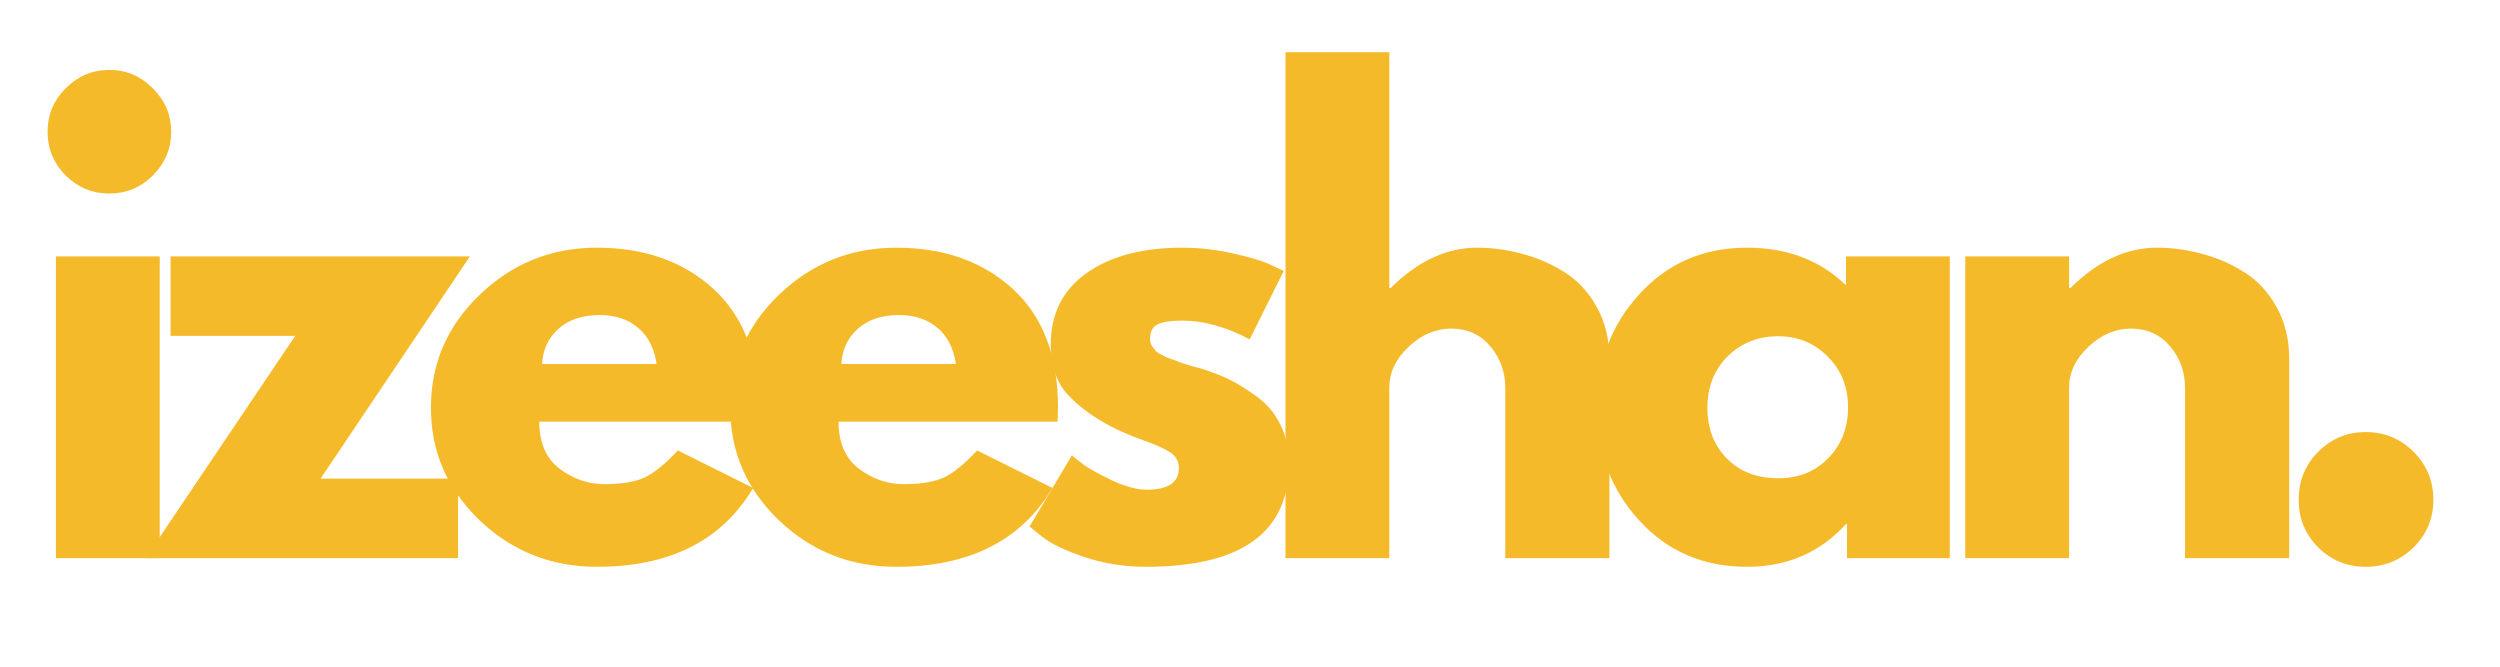
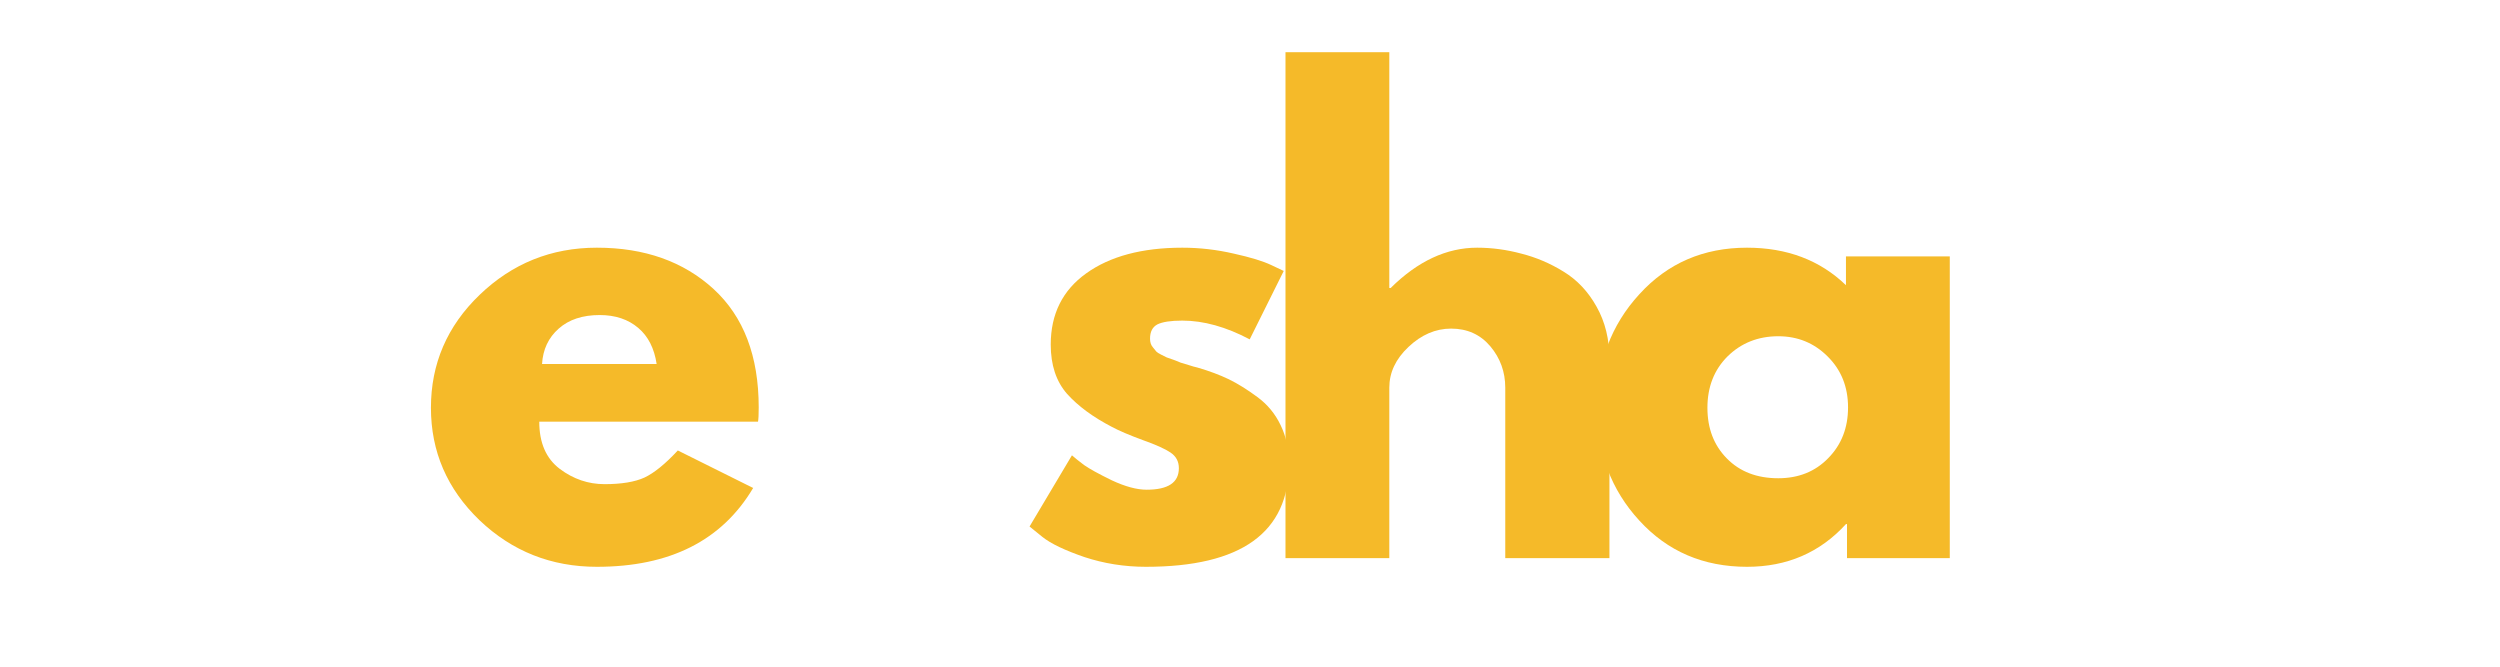
<svg xmlns="http://www.w3.org/2000/svg" width="150" zoomAndPan="magnify" viewBox="0 0 112.5 30" height="40" preserveAspectRatio="xMidYMid meet" version="1.0">
  <defs>
    <g />
  </defs>
  <g fill="#f5ba29" fill-opacity="1">
    <g transform="translate(0.922, 25.115)">
      <g>
-         <path d="M 2.031 -21.141 C 2.582 -21.691 3.238 -21.969 4 -21.969 C 4.758 -21.969 5.41 -21.691 5.953 -21.141 C 6.504 -20.598 6.781 -19.945 6.781 -19.188 C 6.781 -18.426 6.504 -17.77 5.953 -17.219 C 5.41 -16.676 4.758 -16.406 4 -16.406 C 3.238 -16.406 2.582 -16.676 2.031 -17.219 C 1.488 -17.77 1.219 -18.426 1.219 -19.188 C 1.219 -19.945 1.488 -20.598 2.031 -21.141 Z M 1.594 -13.578 L 1.594 0 L 6.266 0 L 6.266 -13.578 Z M 1.594 -13.578 " />
-       </g>
+         </g>
    </g>
  </g>
  <g fill="#f5ba29" fill-opacity="1">
    <g transform="translate(6.426, 25.115)">
      <g>
-         <path d="M 14.719 -13.578 L 8 -3.578 L 14.188 -3.578 L 14.188 0 L 0.125 0 L 6.859 -10 L 1.25 -10 L 1.25 -13.578 Z M 14.719 -13.578 " />
-       </g>
+         </g>
    </g>
  </g>
  <g fill="#f5ba29" fill-opacity="1">
    <g transform="translate(18.783, 25.115)">
      <g>
        <path d="M 15.328 -6.141 L 5.484 -6.141 C 5.484 -5.191 5.789 -4.484 6.406 -4.016 C 7.02 -3.555 7.691 -3.328 8.422 -3.328 C 9.18 -3.328 9.781 -3.426 10.219 -3.625 C 10.656 -3.832 11.156 -4.238 11.719 -4.844 L 15.109 -3.156 C 13.703 -0.789 11.359 0.391 8.078 0.391 C 6.023 0.391 4.266 -0.305 2.797 -1.703 C 1.336 -3.109 0.609 -4.797 0.609 -6.766 C 0.609 -8.742 1.336 -10.438 2.797 -11.844 C 4.266 -13.258 6.023 -13.969 8.078 -13.969 C 10.223 -13.969 11.973 -13.348 13.328 -12.109 C 14.68 -10.867 15.359 -9.094 15.359 -6.781 C 15.359 -6.457 15.348 -6.242 15.328 -6.141 Z M 5.609 -8.734 L 10.766 -8.734 C 10.66 -9.441 10.383 -9.984 9.938 -10.359 C 9.488 -10.742 8.91 -10.938 8.203 -10.938 C 7.43 -10.938 6.816 -10.734 6.359 -10.328 C 5.898 -9.922 5.648 -9.391 5.609 -8.734 Z M 5.609 -8.734 " />
      </g>
    </g>
  </g>
  <g fill="#f5ba29" fill-opacity="1">
    <g transform="translate(32.252, 25.115)">
      <g>
-         <path d="M 15.328 -6.141 L 5.484 -6.141 C 5.484 -5.191 5.789 -4.484 6.406 -4.016 C 7.02 -3.555 7.691 -3.328 8.422 -3.328 C 9.18 -3.328 9.781 -3.426 10.219 -3.625 C 10.656 -3.832 11.156 -4.238 11.719 -4.844 L 15.109 -3.156 C 13.703 -0.789 11.359 0.391 8.078 0.391 C 6.023 0.391 4.266 -0.305 2.797 -1.703 C 1.336 -3.109 0.609 -4.797 0.609 -6.766 C 0.609 -8.742 1.336 -10.438 2.797 -11.844 C 4.266 -13.258 6.023 -13.969 8.078 -13.969 C 10.223 -13.969 11.973 -13.348 13.328 -12.109 C 14.68 -10.867 15.359 -9.094 15.359 -6.781 C 15.359 -6.457 15.348 -6.242 15.328 -6.141 Z M 5.609 -8.734 L 10.766 -8.734 C 10.66 -9.441 10.383 -9.984 9.938 -10.359 C 9.488 -10.742 8.91 -10.938 8.203 -10.938 C 7.43 -10.938 6.816 -10.734 6.359 -10.328 C 5.898 -9.922 5.648 -9.391 5.609 -8.734 Z M 5.609 -8.734 " />
-       </g>
+         </g>
    </g>
  </g>
  <g fill="#f5ba29" fill-opacity="1">
    <g transform="translate(45.721, 25.115)">
      <g>
-         <path d="M 7.484 -13.969 C 8.266 -13.969 9.035 -13.879 9.797 -13.703 C 10.555 -13.535 11.117 -13.363 11.484 -13.188 L 12.047 -12.922 L 10.516 -9.844 C 9.453 -10.406 8.441 -10.688 7.484 -10.688 C 6.961 -10.688 6.586 -10.629 6.359 -10.516 C 6.141 -10.398 6.031 -10.188 6.031 -9.875 C 6.031 -9.801 6.039 -9.727 6.062 -9.656 C 6.082 -9.594 6.117 -9.531 6.172 -9.469 C 6.223 -9.406 6.27 -9.348 6.312 -9.297 C 6.352 -9.254 6.426 -9.207 6.531 -9.156 C 6.645 -9.102 6.727 -9.062 6.781 -9.031 C 6.844 -9.008 6.945 -8.973 7.094 -8.922 C 7.238 -8.867 7.344 -8.828 7.406 -8.797 C 7.477 -8.773 7.598 -8.738 7.766 -8.688 C 7.93 -8.633 8.062 -8.598 8.156 -8.578 C 8.695 -8.422 9.172 -8.242 9.578 -8.047 C 9.984 -7.848 10.41 -7.582 10.859 -7.25 C 11.316 -6.914 11.664 -6.492 11.906 -5.984 C 12.156 -5.473 12.281 -4.891 12.281 -4.234 C 12.281 -1.148 10.133 0.391 5.844 0.391 C 4.875 0.391 3.953 0.242 3.078 -0.047 C 2.203 -0.348 1.57 -0.648 1.188 -0.953 L 0.609 -1.422 L 2.516 -4.625 C 2.648 -4.508 2.832 -4.363 3.062 -4.188 C 3.301 -4.02 3.719 -3.789 4.312 -3.5 C 4.914 -3.219 5.438 -3.078 5.875 -3.078 C 6.844 -3.078 7.328 -3.398 7.328 -4.047 C 7.328 -4.348 7.203 -4.582 6.953 -4.75 C 6.711 -4.914 6.297 -5.102 5.703 -5.312 C 5.109 -5.531 4.645 -5.727 4.312 -5.906 C 3.469 -6.344 2.797 -6.836 2.297 -7.391 C 1.805 -7.953 1.562 -8.691 1.562 -9.609 C 1.562 -10.984 2.094 -12.051 3.156 -12.812 C 4.227 -13.582 5.672 -13.969 7.484 -13.969 Z M 7.484 -13.969 " />
+         <path d="M 7.484 -13.969 C 8.266 -13.969 9.035 -13.879 9.797 -13.703 C 10.555 -13.535 11.117 -13.363 11.484 -13.188 L 12.047 -12.922 L 10.516 -9.844 C 9.453 -10.406 8.441 -10.688 7.484 -10.688 C 6.961 -10.688 6.586 -10.629 6.359 -10.516 C 6.141 -10.398 6.031 -10.188 6.031 -9.875 C 6.031 -9.801 6.039 -9.727 6.062 -9.656 C 6.082 -9.594 6.117 -9.531 6.172 -9.469 C 6.223 -9.406 6.27 -9.348 6.312 -9.297 C 6.352 -9.254 6.426 -9.207 6.531 -9.156 C 6.645 -9.102 6.727 -9.062 6.781 -9.031 C 6.844 -9.008 6.945 -8.973 7.094 -8.922 C 7.238 -8.867 7.344 -8.828 7.406 -8.797 C 7.477 -8.773 7.598 -8.738 7.766 -8.688 C 7.93 -8.633 8.062 -8.598 8.156 -8.578 C 8.695 -8.422 9.172 -8.242 9.578 -8.047 C 9.984 -7.848 10.41 -7.582 10.859 -7.25 C 11.316 -6.914 11.664 -6.492 11.906 -5.984 C 12.156 -5.473 12.281 -4.891 12.281 -4.234 C 12.281 -1.148 10.133 0.391 5.844 0.391 C 4.875 0.391 3.953 0.242 3.078 -0.047 C 2.203 -0.348 1.57 -0.648 1.188 -0.953 L 0.609 -1.422 L 2.516 -4.625 C 2.648 -4.508 2.832 -4.363 3.062 -4.188 C 3.301 -4.02 3.719 -3.789 4.312 -3.5 C 4.914 -3.219 5.438 -3.078 5.875 -3.078 C 6.844 -3.078 7.328 -3.398 7.328 -4.047 C 7.328 -4.348 7.203 -4.582 6.953 -4.75 C 6.711 -4.914 6.297 -5.102 5.703 -5.312 C 5.109 -5.531 4.645 -5.727 4.312 -5.906 C 3.469 -6.344 2.797 -6.836 2.297 -7.391 C 1.805 -7.953 1.562 -8.691 1.562 -9.609 C 1.562 -10.984 2.094 -12.051 3.156 -12.812 C 4.227 -13.582 5.672 -13.969 7.484 -13.969 Z " />
      </g>
    </g>
  </g>
  <g fill="#f5ba29" fill-opacity="1">
    <g transform="translate(56.253, 25.115)">
      <g>
        <path d="M 1.594 0 L 1.594 -22.766 L 6.266 -22.766 L 6.266 -12.156 L 6.328 -12.156 C 7.547 -13.363 8.844 -13.969 10.219 -13.969 C 10.883 -13.969 11.547 -13.879 12.203 -13.703 C 12.867 -13.535 13.504 -13.266 14.109 -12.891 C 14.723 -12.516 15.219 -11.988 15.594 -11.312 C 15.977 -10.633 16.172 -9.848 16.172 -8.953 L 16.172 0 L 11.484 0 L 11.484 -7.672 C 11.484 -8.379 11.258 -9 10.812 -9.531 C 10.363 -10.062 9.773 -10.328 9.047 -10.328 C 8.348 -10.328 7.707 -10.051 7.125 -9.5 C 6.551 -8.957 6.266 -8.348 6.266 -7.672 L 6.266 0 Z M 1.594 0 " />
      </g>
    </g>
  </g>
  <g fill="#f5ba29" fill-opacity="1">
    <g transform="translate(71.256, 25.115)">
      <g>
        <path d="M 2.516 -1.688 C 1.242 -3.07 0.609 -4.77 0.609 -6.781 C 0.609 -8.789 1.242 -10.488 2.516 -11.875 C 3.785 -13.27 5.398 -13.969 7.359 -13.969 C 9.16 -13.969 10.645 -13.406 11.812 -12.281 L 11.812 -13.578 L 16.484 -13.578 L 16.484 0 L 11.859 0 L 11.859 -1.531 L 11.812 -1.531 C 10.645 -0.25 9.16 0.391 7.359 0.391 C 5.398 0.391 3.785 -0.301 2.516 -1.688 Z M 6.484 -9.078 C 5.879 -8.473 5.578 -7.703 5.578 -6.766 C 5.578 -5.836 5.867 -5.078 6.453 -4.484 C 7.035 -3.891 7.805 -3.594 8.766 -3.594 C 9.68 -3.594 10.43 -3.895 11.016 -4.5 C 11.609 -5.102 11.906 -5.863 11.906 -6.781 C 11.906 -7.707 11.598 -8.473 10.984 -9.078 C 10.379 -9.68 9.641 -9.984 8.766 -9.984 C 7.859 -9.984 7.098 -9.68 6.484 -9.078 Z M 6.484 -9.078 " />
      </g>
    </g>
  </g>
  <g fill="#f5ba29" fill-opacity="1">
    <g transform="translate(86.843, 25.115)">
      <g>
-         <path d="M 1.594 0 L 1.594 -13.578 L 6.266 -13.578 L 6.266 -12.156 L 6.328 -12.156 C 7.547 -13.363 8.844 -13.969 10.219 -13.969 C 10.883 -13.969 11.547 -13.879 12.203 -13.703 C 12.867 -13.535 13.504 -13.266 14.109 -12.891 C 14.723 -12.516 15.219 -11.988 15.594 -11.312 C 15.977 -10.633 16.172 -9.848 16.172 -8.953 L 16.172 0 L 11.484 0 L 11.484 -7.672 C 11.484 -8.379 11.258 -9 10.812 -9.531 C 10.363 -10.062 9.773 -10.328 9.047 -10.328 C 8.348 -10.328 7.707 -10.051 7.125 -9.5 C 6.551 -8.957 6.266 -8.348 6.266 -7.672 L 6.266 0 Z M 1.594 0 " />
-       </g>
+         </g>
    </g>
  </g>
  <g fill="#f5ba29" fill-opacity="1">
    <g transform="translate(101.846, 25.115)">
      <g>
-         <path d="M 4.609 -5.672 C 5.453 -5.672 6.172 -5.375 6.766 -4.781 C 7.359 -4.188 7.656 -3.469 7.656 -2.625 C 7.656 -1.789 7.359 -1.078 6.766 -0.484 C 6.172 0.098 5.453 0.391 4.609 0.391 C 3.773 0.391 3.062 0.098 2.469 -0.484 C 1.883 -1.078 1.594 -1.789 1.594 -2.625 C 1.594 -3.469 1.883 -4.188 2.469 -4.781 C 3.062 -5.375 3.773 -5.672 4.609 -5.672 Z M 4.609 -5.672 " />
-       </g>
+         </g>
    </g>
  </g>
</svg>